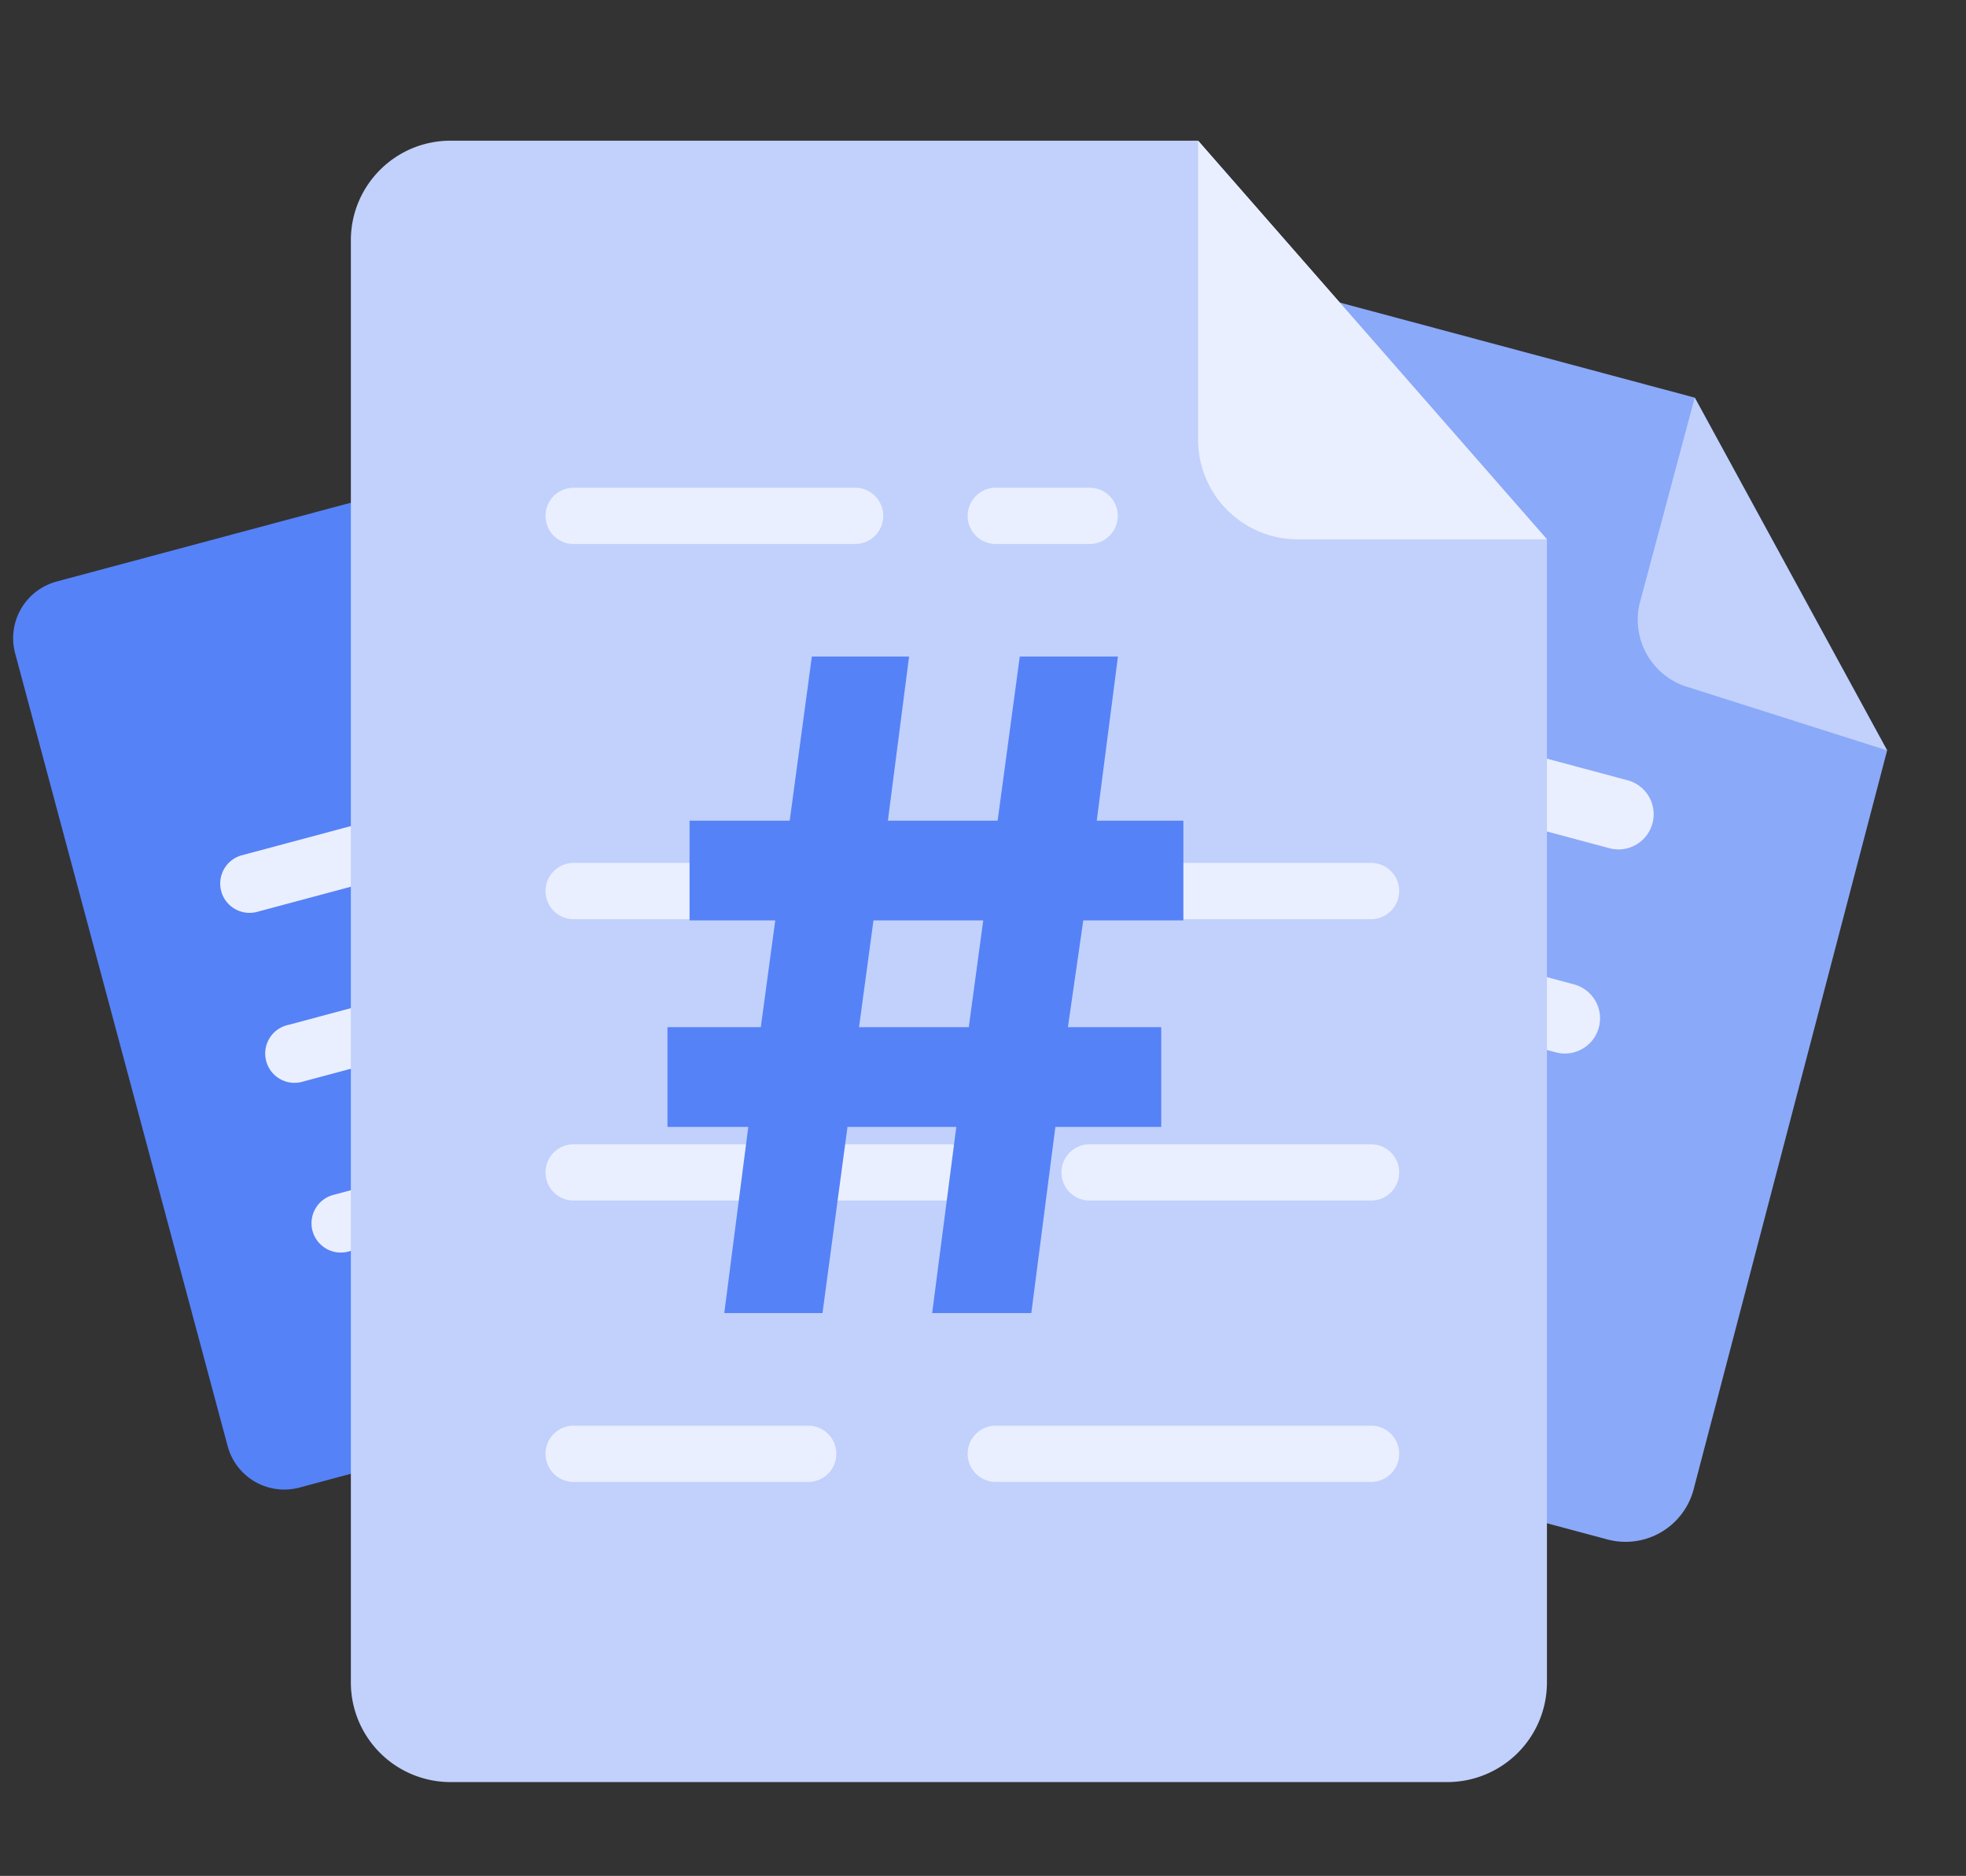
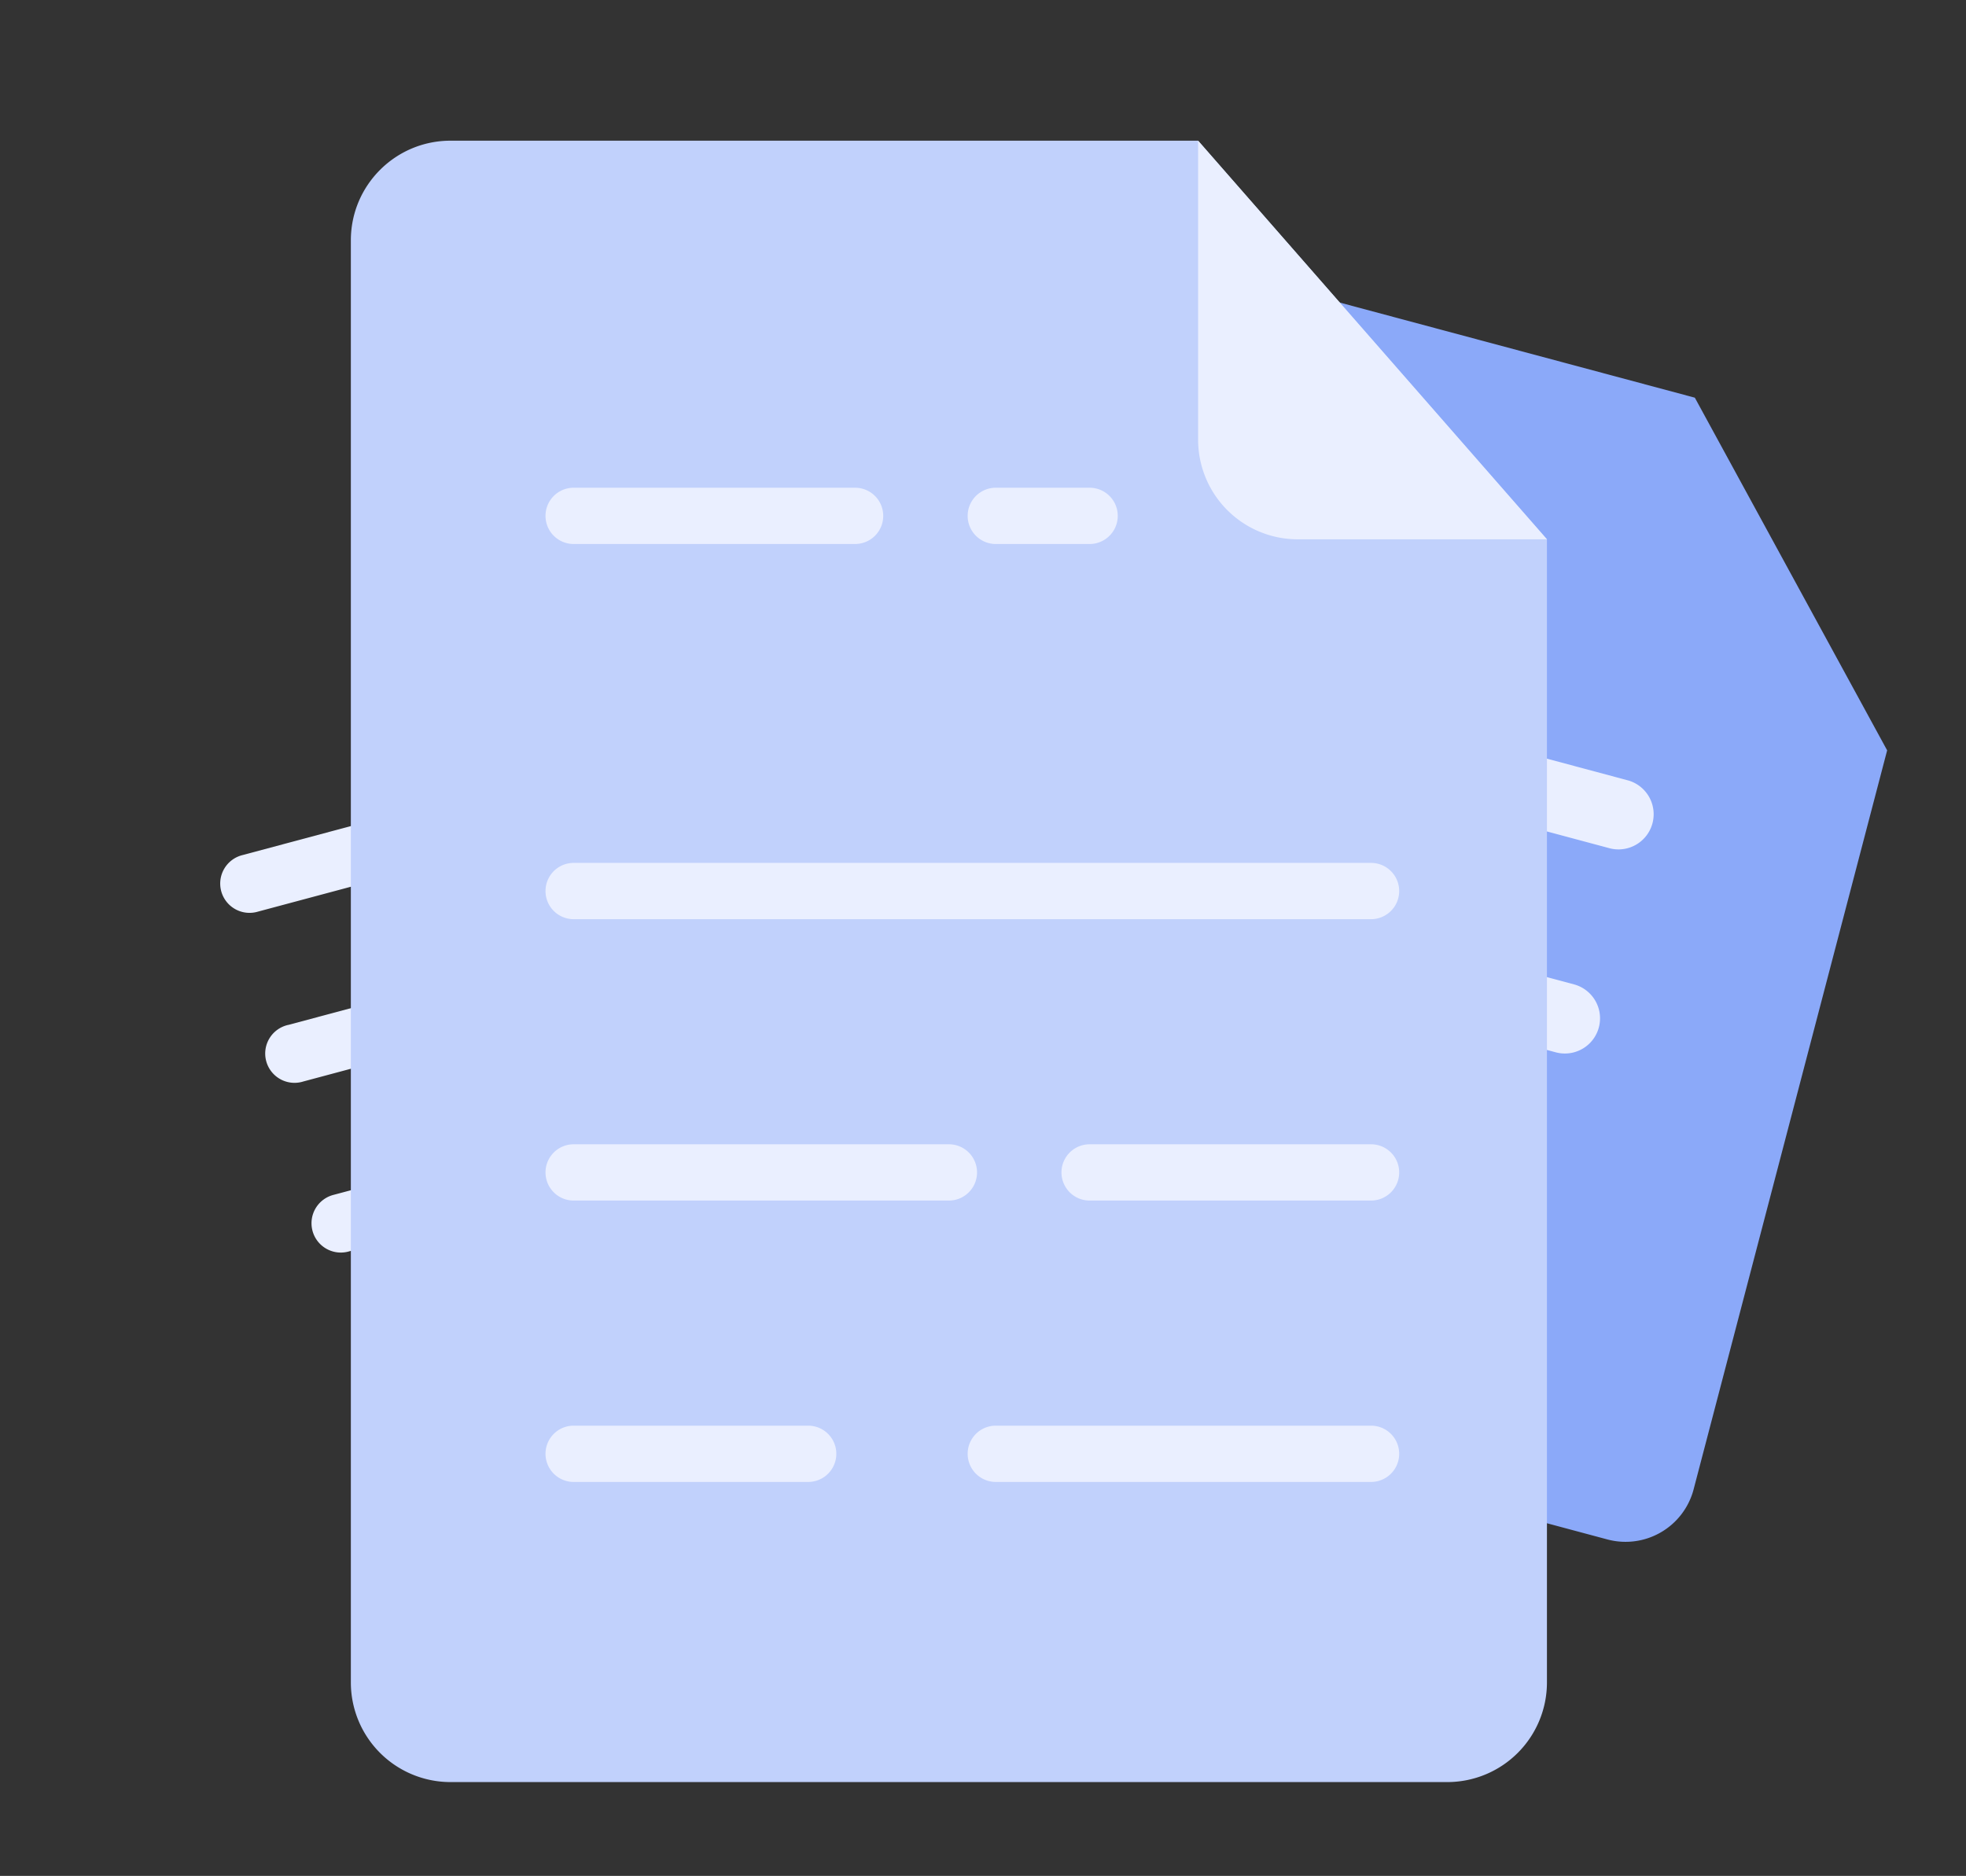
<svg xmlns="http://www.w3.org/2000/svg" t="1754616785920" class="icon" viewBox="0 0 1073 1024" version="1.1" p-id="145672" width="209.57" height="200">
  <rect x="0" y="0" width="1073" height="1024" fill="#333333" stroke="none" />
  <path d="M628.224 137.574L925.005 217.088l104.96 192.512-105.677 403.61a38.4 38.4 0 0 1-47.027 27.136l-408.013-109.312a38.4 38.4 0 0 1-27.136-47.027l139.136-519.27a38.4 38.4 0 0 1 47.027-27.136z" fill="#8BA9F9" p-id="145673" />
-   <path d="M924.928 217.088l104.96 192.512-107.597-34.202a38.4 38.4 0 0 1-27.136-47.027L924.928 217.088z" fill="#C1D1FC" p-id="145674" />
  <path d="M666.291 366.438l222.566 59.648a19.2 19.2 0 0 1-9.958 37.069l-222.541-59.648a19.2 19.2 0 0 1 9.933-37.069z m-29.824 111.258l222.566 59.648a19.2 19.2 0 0 1-9.933 37.094l-222.566-59.648a19.2 19.2 0 0 1 9.933-37.094z m-29.798 111.283l222.541 59.648a19.2 19.2 0 0 1-9.933 37.069l-222.541-59.622a19.2 19.2 0 0 1 9.933-37.094z" fill="#EAEFFF" p-id="145675" />
-   <path d="M30.899 317.44l247.296-66.253 156.749 90.522 91.136 339.994a32 32 0 0 1-22.656 39.194L163.43 812.032a32 32 0 0 1-39.194-22.656L8.269 356.659a32 32 0 0 1 22.63-39.194z" fill="#5682F7" p-id="145676" />
-   <path d="M299.443 251.213l156.774 90.522-92.723 24.832a32 32 0 0 1-39.194-22.63l-24.832-92.723z" fill="#C1D1FC" p-id="145677" />
  <path d="M132.506 466.739l185.446-49.664a16 16 0 1 1 8.294 30.899l-185.472 49.664a16 16 0 1 1-8.269-30.899z m24.832 92.749l185.472-49.715a16 16 0 1 1 8.294 30.925L165.632 590.336a16 16 0 1 1-8.269-30.874z m24.858 92.723l185.472-49.69a16 16 0 1 1 8.269 30.899l-185.446 49.69a16 16 0 1 1-8.294-30.899z" fill="#EAEFFF" p-id="145678" />
  <path d="M245.888 76.8h408.013l190.387 217.6v624A54.4 54.4 0 0 1 789.888 972.8H245.888a54.4 54.4 0 0 1-54.4-54.4V131.2C191.488 101.146 215.859 76.8 245.888 76.8z" fill="#C1D1FC" p-id="145679" />
  <path d="M313.088 471.04h435.2a15.36 15.36 0 1 1 0 30.72h-435.2a15.36 15.36 0 0 1 0-30.72z m281.6 153.6h153.6a15.36 15.36 0 1 1 0 30.72h-153.6a15.36 15.36 0 1 1 0-30.72z m-281.6 0h204.8a15.36 15.36 0 1 1 0 30.72h-204.8a15.36 15.36 0 1 1 0-30.72z m0 153.6h128a15.36 15.36 0 1 1 0 30.72h-128a15.36 15.36 0 1 1 0-30.72z m0-512h153.6a15.36 15.36 0 0 1 0 30.72h-153.6a15.36 15.36 0 1 1 0-30.72z m230.4 0h51.2a15.36 15.36 0 1 1 0 30.72h-51.2a15.36 15.36 0 0 1 0-30.72z m0 512h204.8a15.36 15.36 0 1 1 0 30.72h-204.8a15.36 15.36 0 1 1 0-30.72z" fill="#EAEFFF" p-id="145680" />
-   <path d="M395.29 716.8h53.606l13.645-101.632h59.392L508.749 716.8h54.118l13.133-101.632h57.779v-54.451h-50.944l8.397-58.291h54.63V448h-47.283l11.571-89.6h-53.581l-12.083 89.6h-59.904l11.571-89.6h-53.069l-12.083 89.6h-54.656v54.426h46.771l-7.885 58.291h-50.944v54.451h44.109L395.29 716.8z m73.549-156.083l7.885-58.291h59.904l-7.885 58.291h-59.904z" fill="#5682F7" p-id="145681" />
  <path d="M653.901 76.8l190.387 217.6h-135.987a54.4 54.4 0 0 1-54.4-54.4V76.8z" fill="#EAEFFF" p-id="145682" />
</svg>